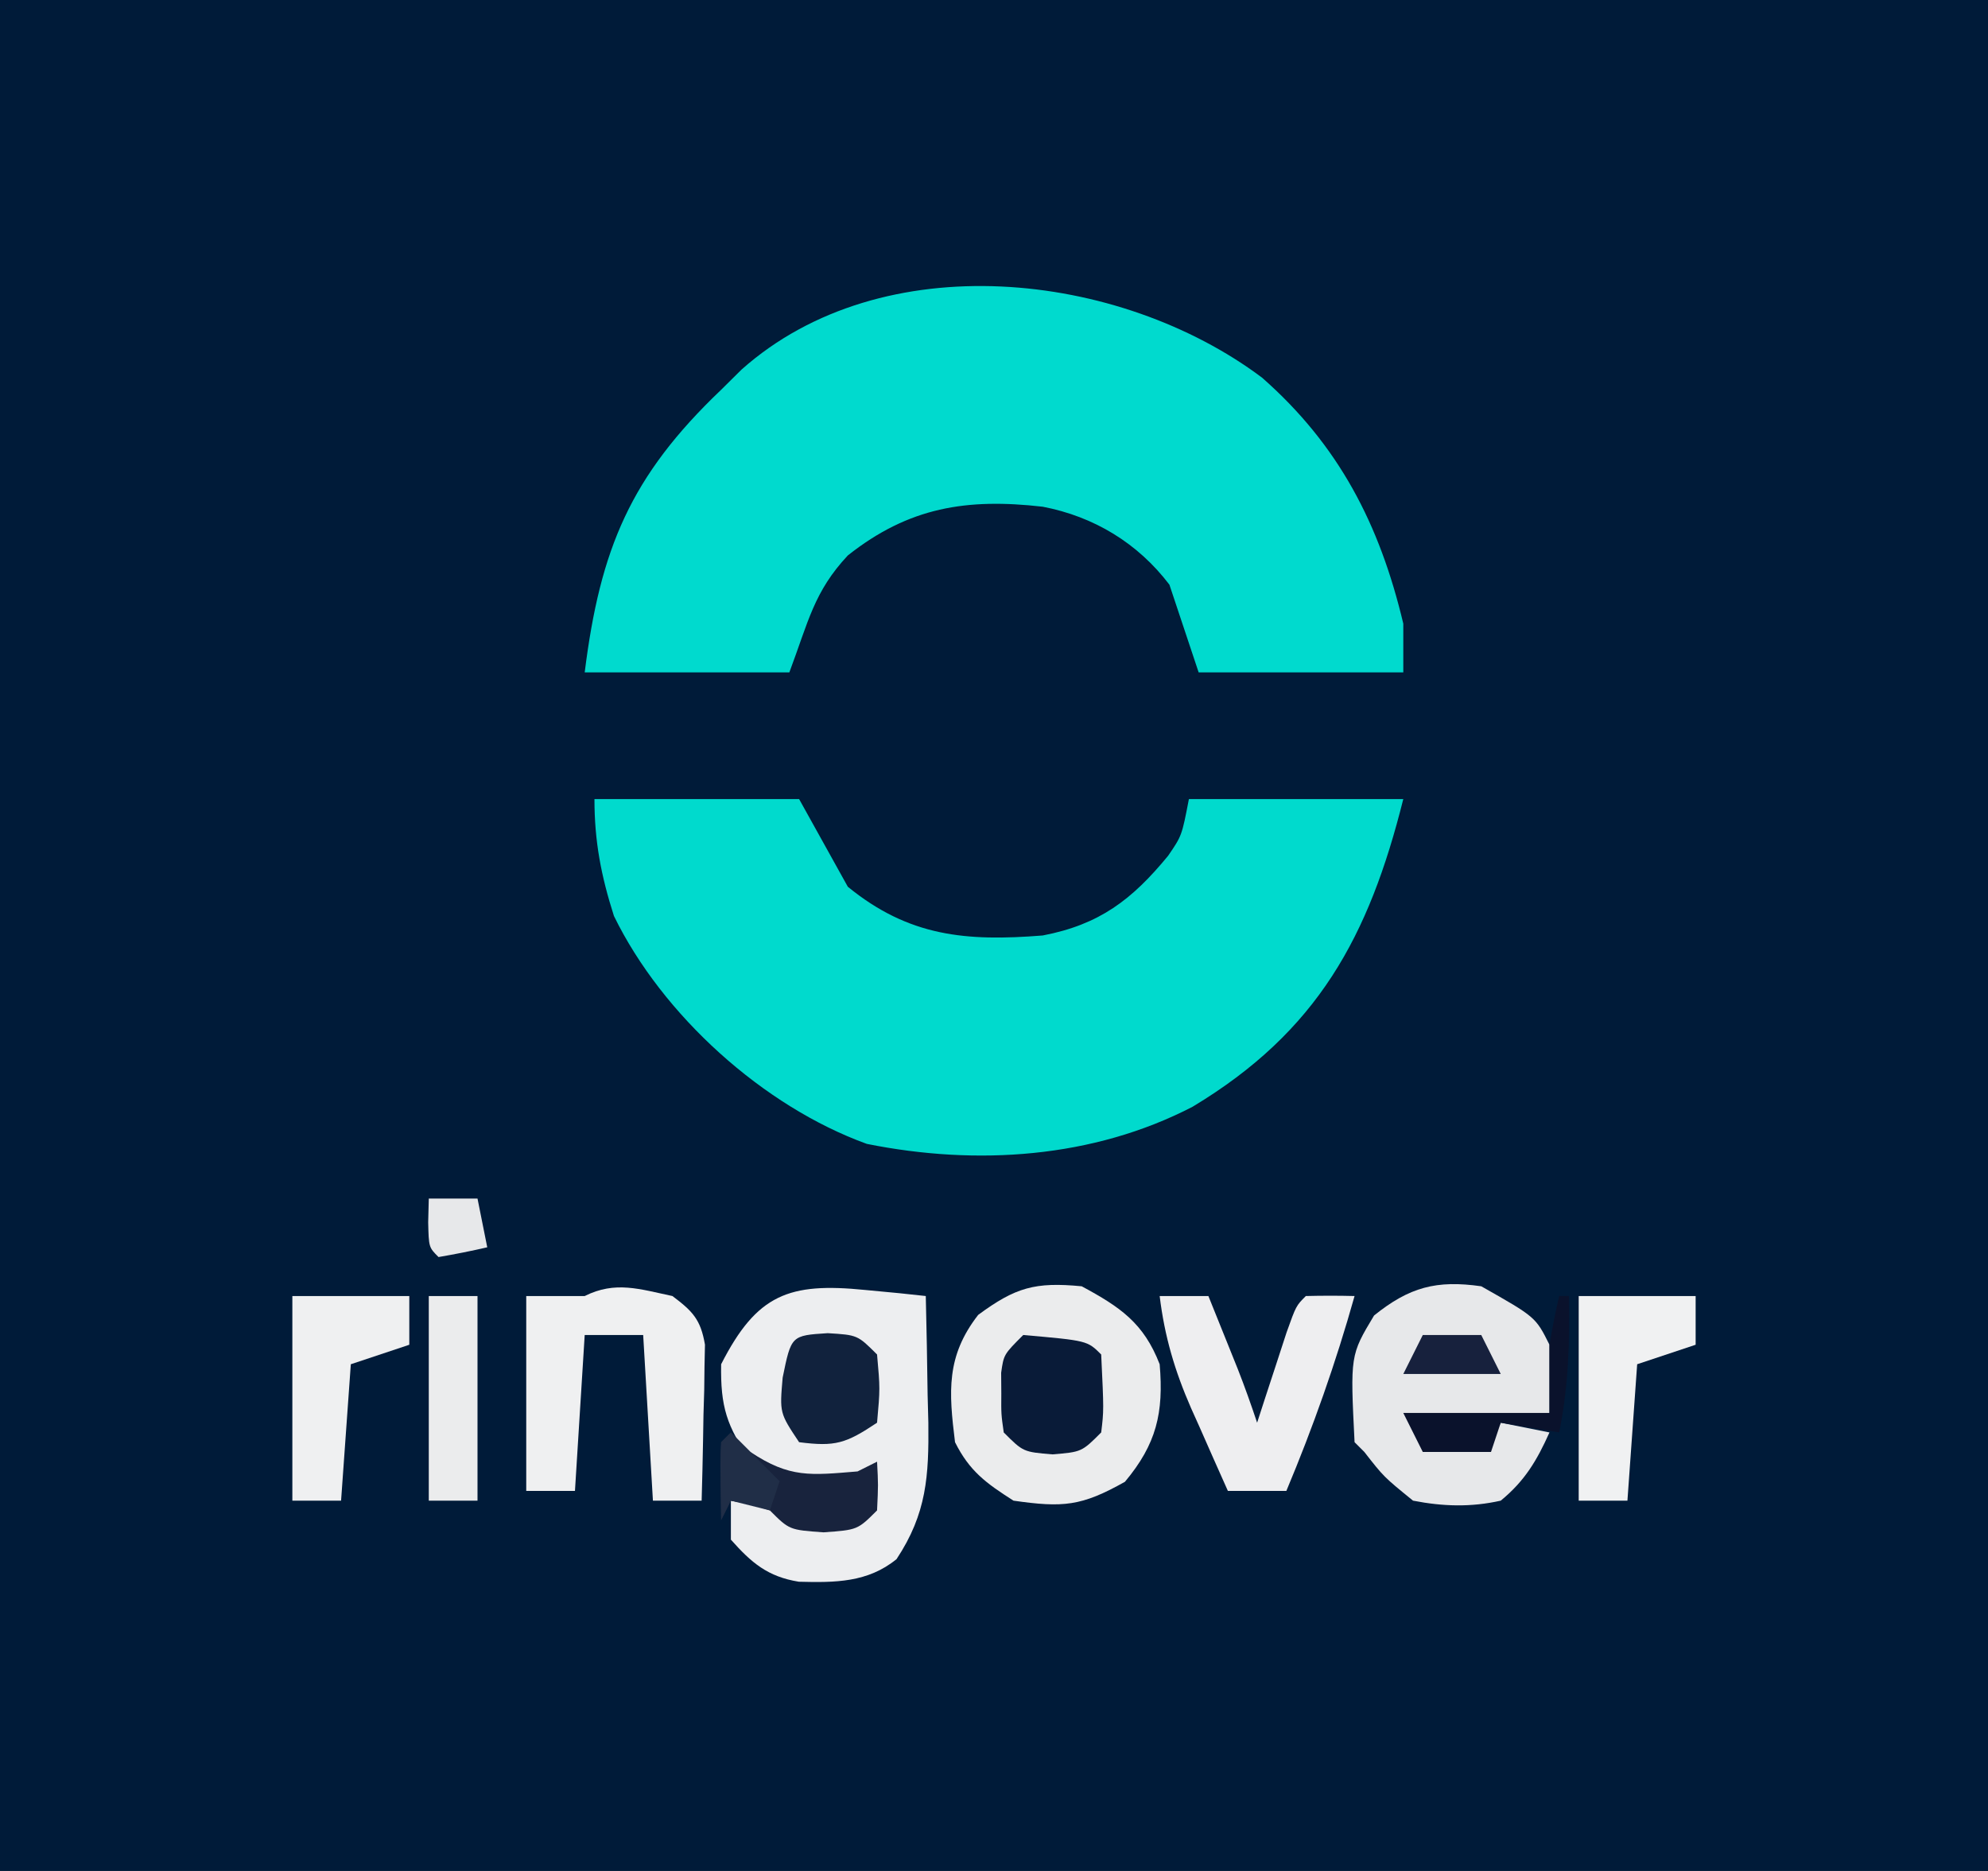
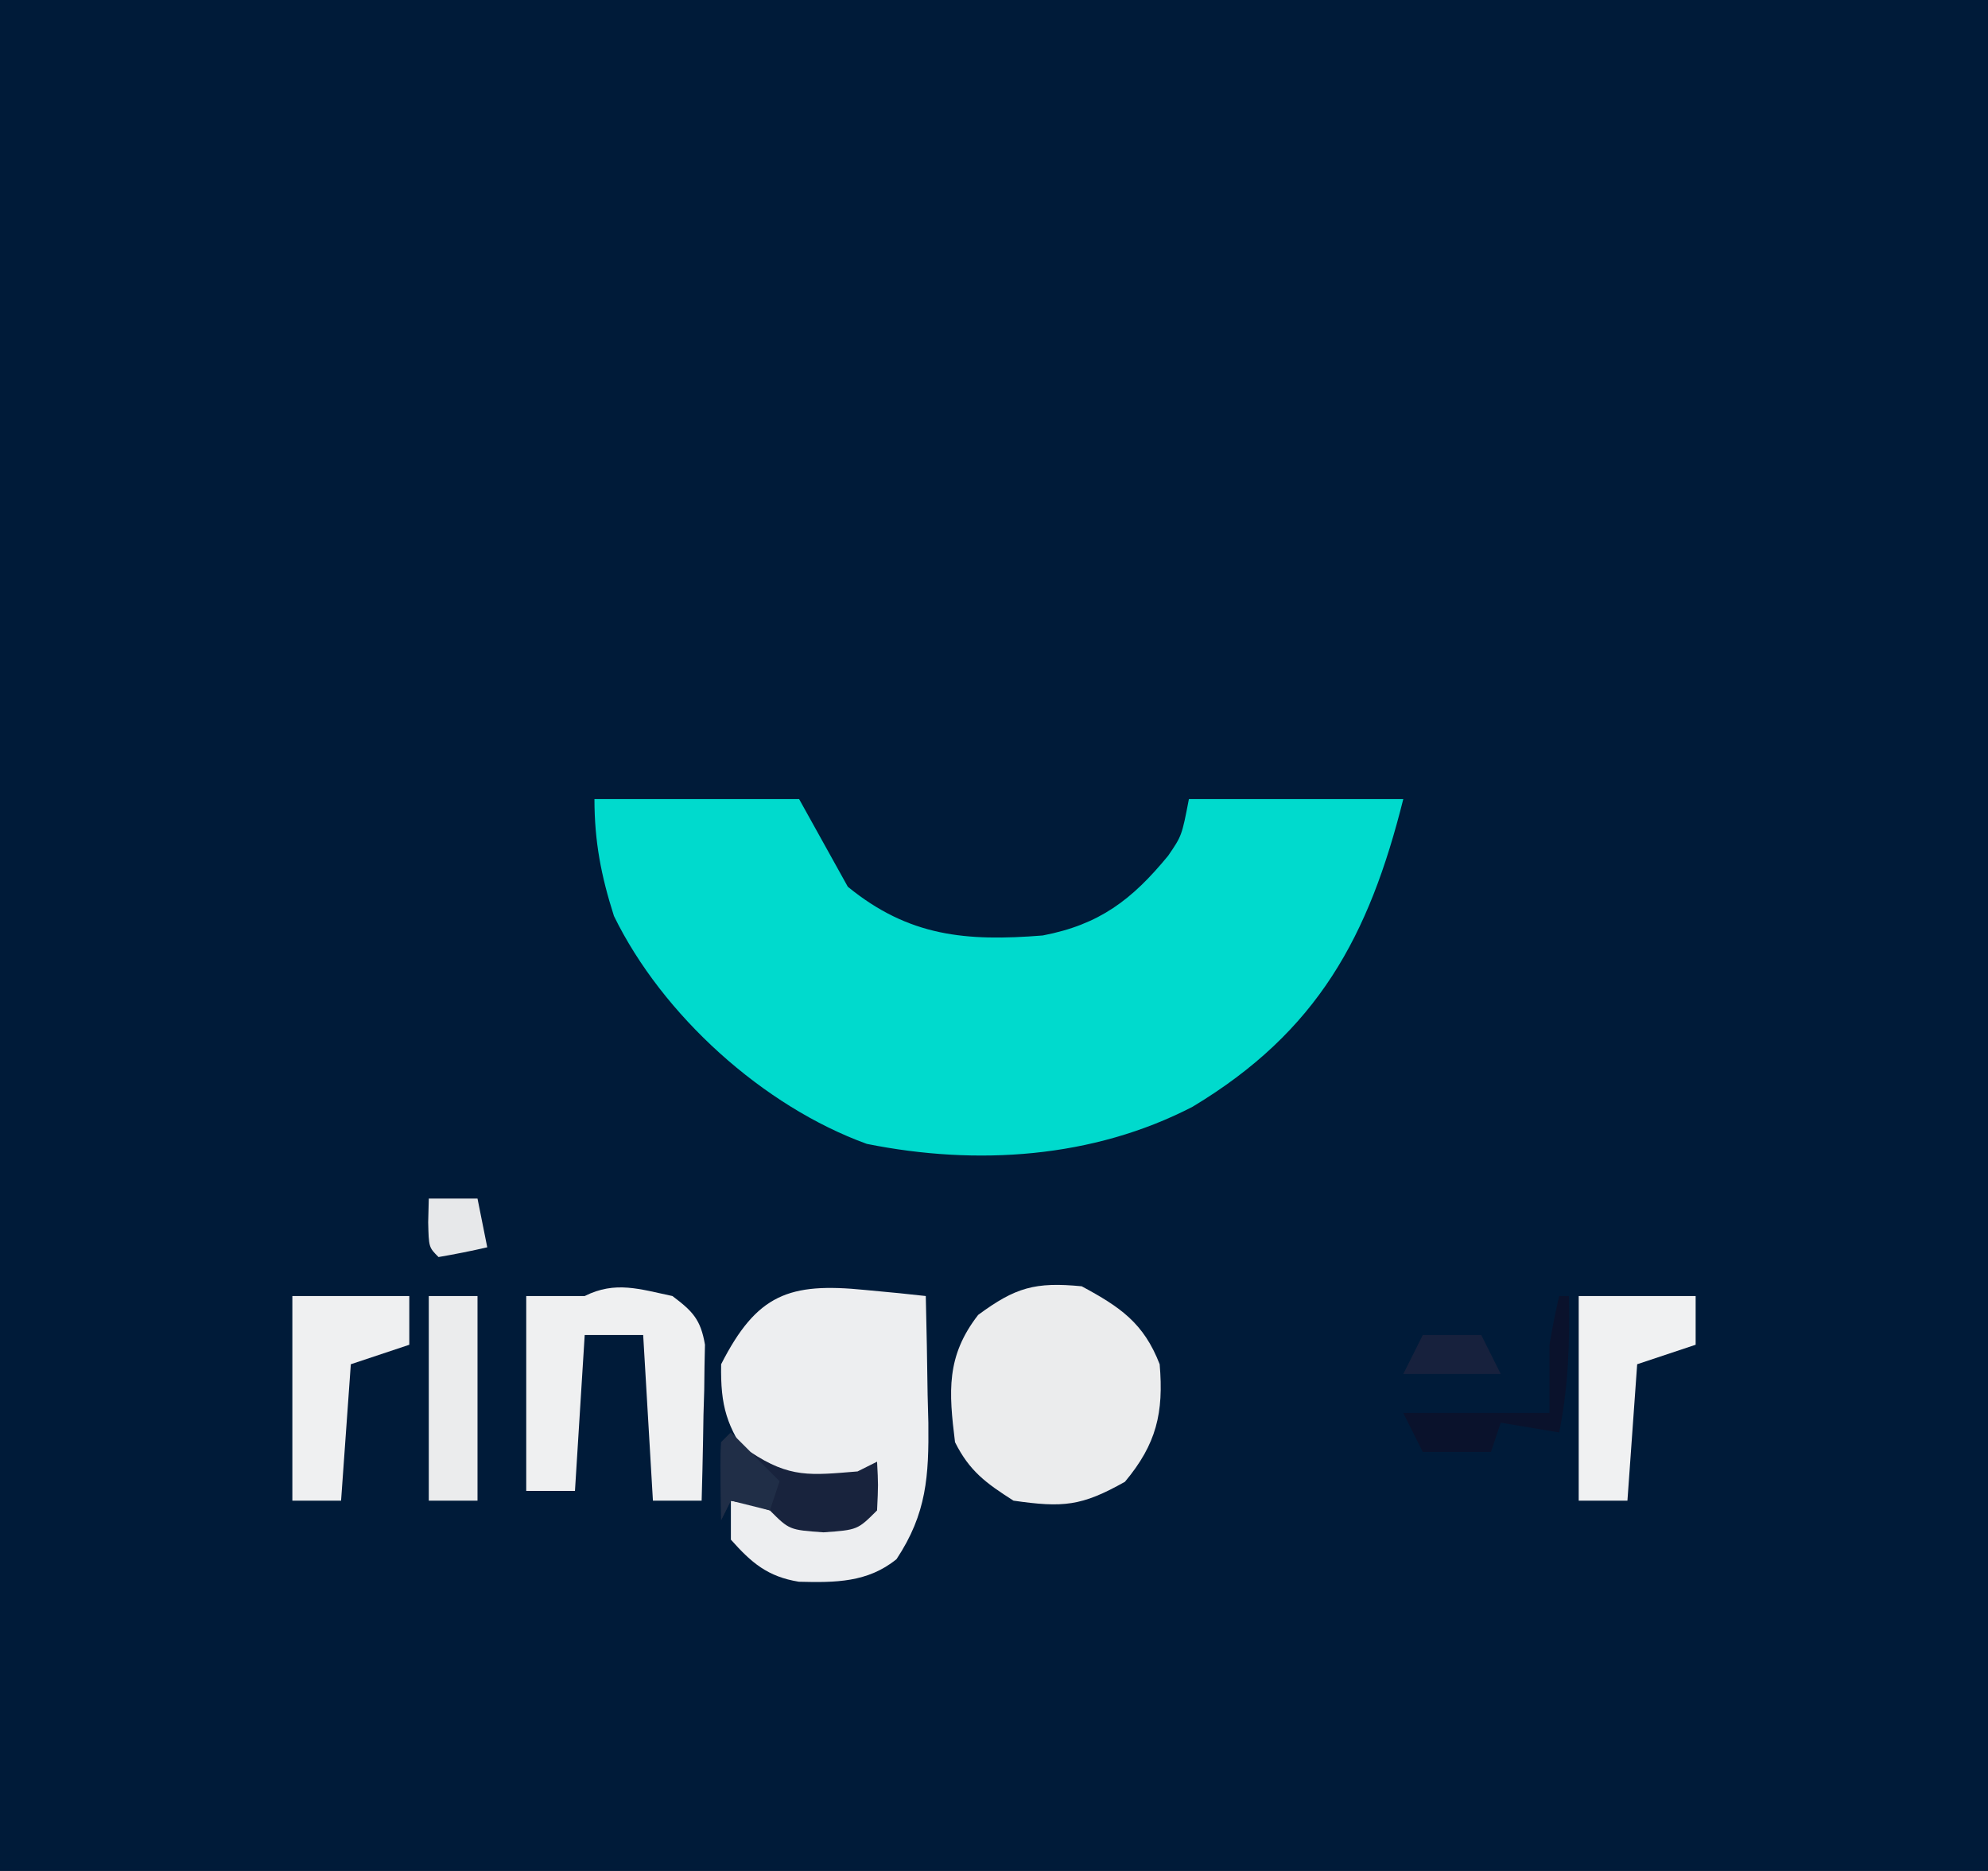
<svg xmlns="http://www.w3.org/2000/svg" version="1.1" width="204" height="192">
  <rect width="100%" height="100%" fill="#808080" stroke="none" />
  <path d="M0 0 C67.32 0 134.64 0 204 0 C204 63.36 204 126.72 204 192 C136.68 192 69.36 192 0 192 C0 128.64 0 65.28 0 0 Z " fill="#001B39" transform="translate(0,0)" />
-   <path d="M0 0 C7.887 6.93 12.081 15.063 14.5 25.25 C14.5 26.9 14.5 28.55 14.5 30.25 C7.57 30.25 0.64 30.25 -6.5 30.25 C-7.49 27.28 -8.48 24.31 -9.5 21.25 C-12.75 16.977 -17.246 14.26 -22.5 13.25 C-30.303 12.361 -36.238 13.292 -42.5 18.25 C-45.975 21.968 -46.54 25.024 -48.5 30.25 C-55.43 30.25 -62.36 30.25 -69.5 30.25 C-67.915 17.566 -64.793 10.105 -55.5 1.25 C-54.464 0.223 -54.464 0.223 -53.406 -0.824 C-38.954 -13.686 -14.632 -10.969 0 0 Z " fill="#00DACE" transform="translate(129.5,38.75)" />
  <path d="M0 0 C6.93 0 13.86 0 21 0 C23.475 4.455 23.475 4.455 26 9 C32.268 14.117 38.143 14.627 46 14 C51.812 12.885 55.155 10.343 58.871 5.816 C60.276 3.762 60.276 3.762 61 0 C68.26 0 75.52 0 83 0 C79.479 14.083 74.23 23.85 61.375 31.578 C51.157 36.87 39.23 37.654 27.949 35.387 C17.329 31.542 6.97 22.188 2 12 C0.684 7.878 0 4.352 0 0 Z " fill="#00DACD" transform="translate(61,82)" />
  <path d="M0 0 C1.17 0.111 2.341 0.222 3.547 0.336 C4.439 0.431 5.331 0.527 6.25 0.625 C6.338 4 6.391 7.374 6.438 10.75 C6.463 11.701 6.488 12.653 6.514 13.633 C6.57 19.07 6.353 22.94 3.25 27.625 C0.301 30.028 -3.039 30.043 -6.777 29.945 C-9.979 29.425 -11.636 28.003 -13.75 25.625 C-13.75 24.305 -13.75 22.985 -13.75 21.625 C-8.875 22.5 -8.875 22.5 -7.75 23.625 C-5.417 23.666 -3.083 23.667 -0.75 23.625 C-0.75 22.305 -0.75 20.985 -0.75 19.625 C-1.967 19.728 -3.184 19.831 -4.438 19.938 C-7.923 19.925 -8.673 19.679 -11.688 17.562 C-14.182 14.01 -14.826 11.966 -14.75 7.625 C-11.086 0.432 -7.783 -0.778 0 0 Z " fill="#EDEEF0" transform="translate(88.75,132.375)" />
  <path d="M0 0 C3.972 2.139 6.366 3.784 8 8 C8.429 12.992 7.666 16.204 4.438 20.062 C-0.037 22.584 -1.931 22.724 -7 22 C-9.81 20.206 -11.509 18.981 -13 16 C-13.645 10.793 -13.917 7.183 -10.625 2.938 C-6.794 0.11 -4.785 -0.46 0 0 Z " fill="#EBECED" transform="translate(111,132)" />
-   <path d="M0 0 C5.579 3.158 5.579 3.158 7 6 C7 8.31 7 10.62 7 13 C2.38 13.33 -2.24 13.66 -7 14 C-6.67 14.66 -6.34 15.32 -6 16 C-3.69 16 -1.38 16 1 16 C1.33 15.34 1.66 14.68 2 14 C4.475 14.495 4.475 14.495 7 15 C5.703 17.893 4.462 19.98 2 22 C-1.064 22.688 -3.923 22.599 -7 22 C-10 19.562 -10 19.562 -12 17 C-12.33 16.67 -12.66 16.34 -13 16 C-13.446 7.077 -13.446 7.077 -11 3 C-7.379 0.083 -4.597 -0.657 0 0 Z " fill="#E7E8EA" transform="translate(152,132)" />
  <path d="M0 0 C2.081 1.566 2.898 2.403 3.341 4.993 C3.325 5.731 3.309 6.47 3.293 7.23 C3.283 8.033 3.274 8.835 3.264 9.662 C3.239 10.495 3.213 11.329 3.188 12.188 C3.167 13.455 3.167 13.455 3.146 14.748 C3.111 16.832 3.057 18.916 3 21 C1.35 21 -0.3 21 -2 21 C-2.33 15.39 -2.66 9.78 -3 4 C-4.98 4 -6.96 4 -9 4 C-9.33 9.28 -9.66 14.56 -10 20 C-11.65 20 -13.3 20 -15 20 C-15 13.4 -15 6.8 -15 0 C-13.02 0 -11.04 0 -9 0 C-5.85 -1.575 -3.365 -0.708 0 0 Z " fill="#EFF0F1" transform="translate(69,133)" />
-   <path d="M0 0 C1.65 0 3.3 0 5 0 C5.647 1.604 6.292 3.208 6.938 4.812 C7.297 5.706 7.657 6.599 8.027 7.52 C8.736 9.327 9.386 11.158 10 13 C10.277 12.145 10.554 11.291 10.84 10.41 C11.202 9.305 11.564 8.201 11.938 7.062 C12.297 5.96 12.657 4.858 13.027 3.723 C14 1 14 1 15 0 C16.666 -0.041 18.334 -0.043 20 0 C18.074 6.856 15.753 13.433 13 20 C11.02 20 9.04 20 7 20 C6.012 17.795 5.035 15.587 4.062 13.375 C3.785 12.758 3.507 12.14 3.221 11.504 C1.548 7.676 0.504 4.146 0 0 Z " fill="#EEEEF0" transform="translate(119,133)" />
  <path d="M0 0 C4 0 8 0 12 0 C12 1.65 12 3.3 12 5 C10.02 5.66 8.04 6.32 6 7 C5.67 11.62 5.34 16.24 5 21 C3.35 21 1.7 21 0 21 C0 14.07 0 7.14 0 0 Z " fill="#F0F1F2" transform="translate(162,133)" />
  <path d="M0 0 C4 0 8 0 12 0 C12 1.65 12 3.3 12 5 C10.02 5.66 8.04 6.32 6 7 C5.67 11.62 5.34 16.24 5 21 C3.35 21 1.7 21 0 21 C0 14.07 0 7.14 0 0 Z " fill="#EFF0F1" transform="translate(30,133)" />
-   <path d="M0 0 C6.577 0.577 6.577 0.577 8 2 C8.273 7.736 8.273 7.736 8 10 C6 12 6 12 3 12.25 C0 12 0 12 -2 10 C-2.266 8.125 -2.266 8.125 -2.25 6 C-2.255 5.299 -2.26 4.598 -2.266 3.875 C-2 2 -2 2 0 0 Z " fill="#091B38" transform="translate(105,137)" />
  <path d="M0 0 C1.65 0 3.3 0 5 0 C5 6.93 5 13.86 5 21 C3.35 21 1.7 21 0 21 C0 14.07 0 7.14 0 0 Z " fill="#EBECED" transform="translate(44,133)" />
-   <path d="M0 0 C3.062 0.188 3.062 0.188 5.062 2.188 C5.375 5.688 5.375 5.688 5.062 9.188 C1.854 11.326 0.786 11.665 -2.938 11.188 C-4.938 8.188 -4.938 8.188 -4.625 4.562 C-3.744 0.239 -3.744 0.239 0 0 Z " fill="#11223D" transform="translate(84.938,136.812)" />
  <path d="M0 0 C0.66 0.66 1.32 1.32 2 2 C6.057 4.704 8.194 4.394 13 4 C13.66 3.67 14.32 3.34 15 3 C15.125 5.375 15.125 5.375 15 8 C13 10 13 10 9.5 10.25 C6 10 6 10 4 8 C1.931 7.357 1.931 7.357 0 7 C-0.33 7.66 -0.66 8.32 -1 9 C-1.098 2.848 -1.098 2.848 -1 1 C-0.67 0.67 -0.34 0.34 0 0 Z " fill="#18233D" transform="translate(75,147)" />
  <path d="M0 0 C0.33 0 0.66 0 1 0 C1.083 4.833 0.953 9.237 0 14 C-2.97 13.505 -2.97 13.505 -6 13 C-6.33 13.99 -6.66 14.98 -7 16 C-9.31 16 -11.62 16 -14 16 C-14.66 14.68 -15.32 13.36 -16 12 C-11.05 12 -6.1 12 -1 12 C-1 9.69 -1 7.38 -1 5 C-0.715 3.324 -0.4 1.652 0 0 Z " fill="#0A122C" transform="translate(160,133)" />
  <path d="M0 0 C1.98 0 3.96 0 6 0 C6.66 1.32 7.32 2.64 8 4 C4.7 4 1.4 4 -2 4 C-1.34 2.68 -0.68 1.36 0 0 Z " fill="#17213D" transform="translate(146,137)" />
  <path d="M0 0 C1.65 0 3.3 0 5 0 C5.33 1.65 5.66 3.3 6 5 C4.344 5.382 2.675 5.714 1 6 C0 5 0 5 -0.062 2.438 C-0.042 1.633 -0.021 0.829 0 0 Z " fill="#E7E8EA" transform="translate(44,123)" />
  <path d="M0 0 C1.65 1.65 3.3 3.3 5 5 C4.67 5.99 4.34 6.98 4 8 C2.68 7.67 1.36 7.34 0 7 C-0.33 7.66 -0.66 8.32 -1 9 C-1.098 2.848 -1.098 2.848 -1 1 C-0.67 0.67 -0.34 0.34 0 0 Z " fill="#202E47" transform="translate(75,147)" />
</svg>